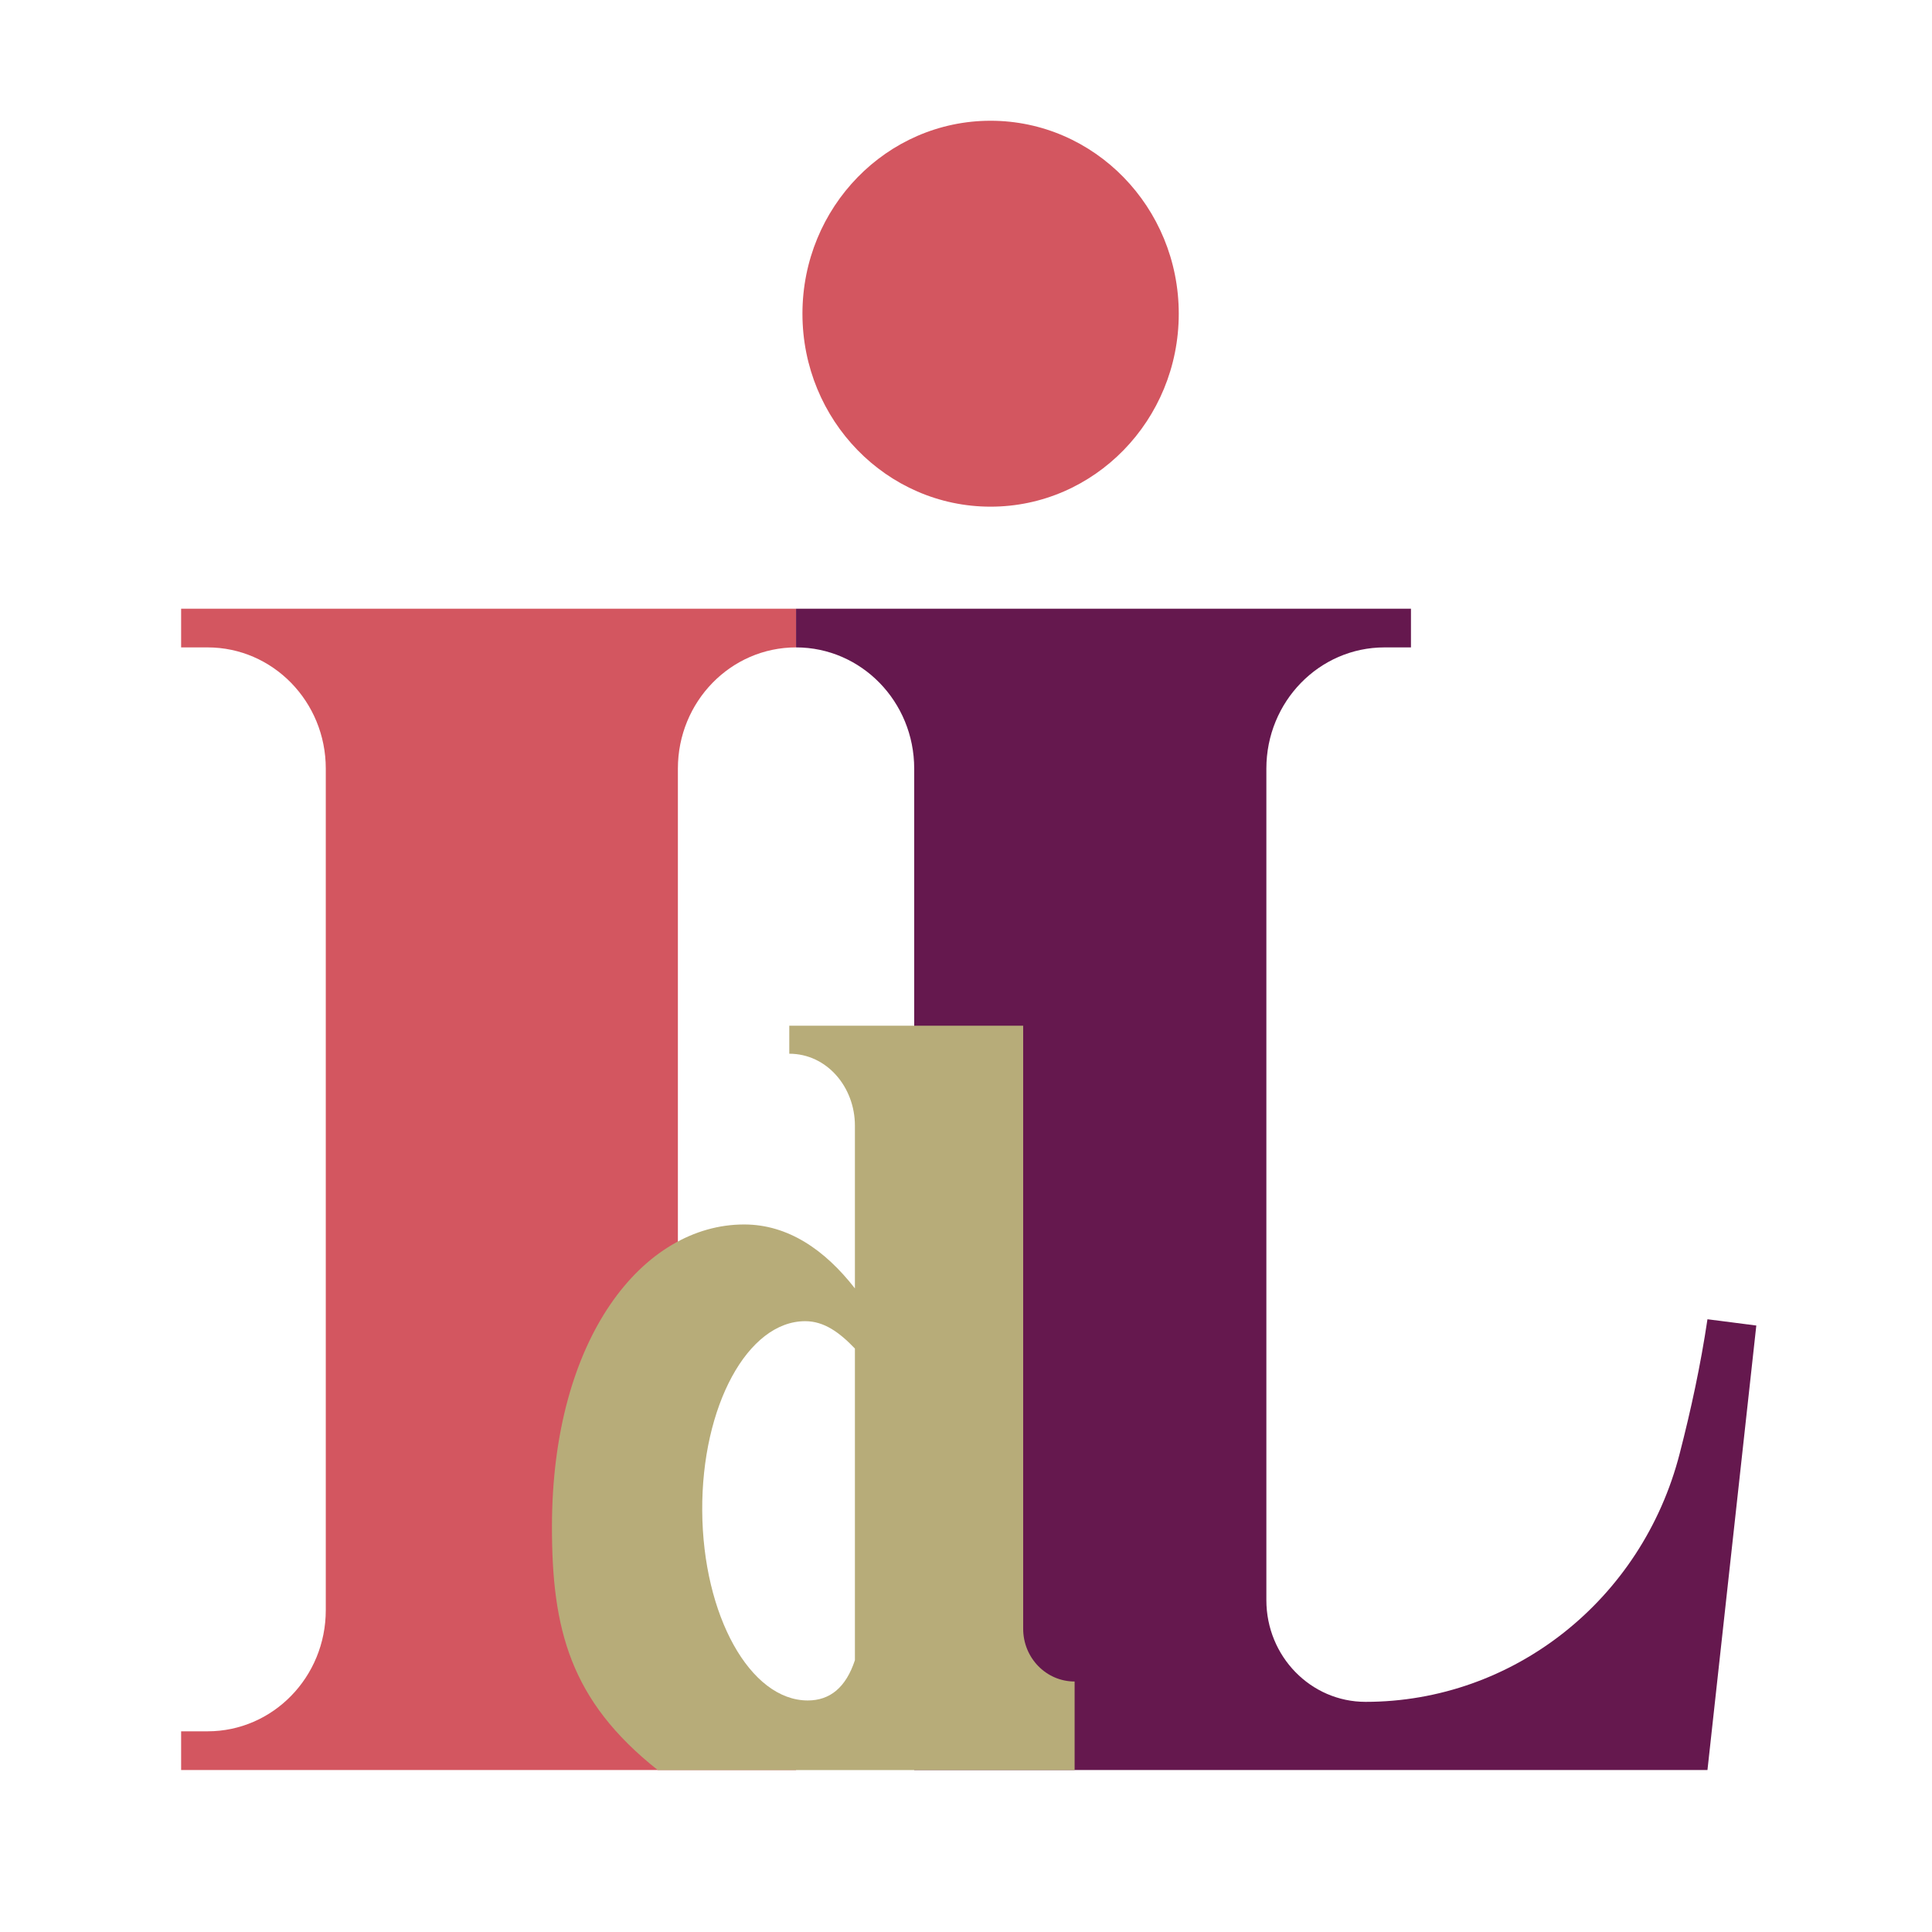
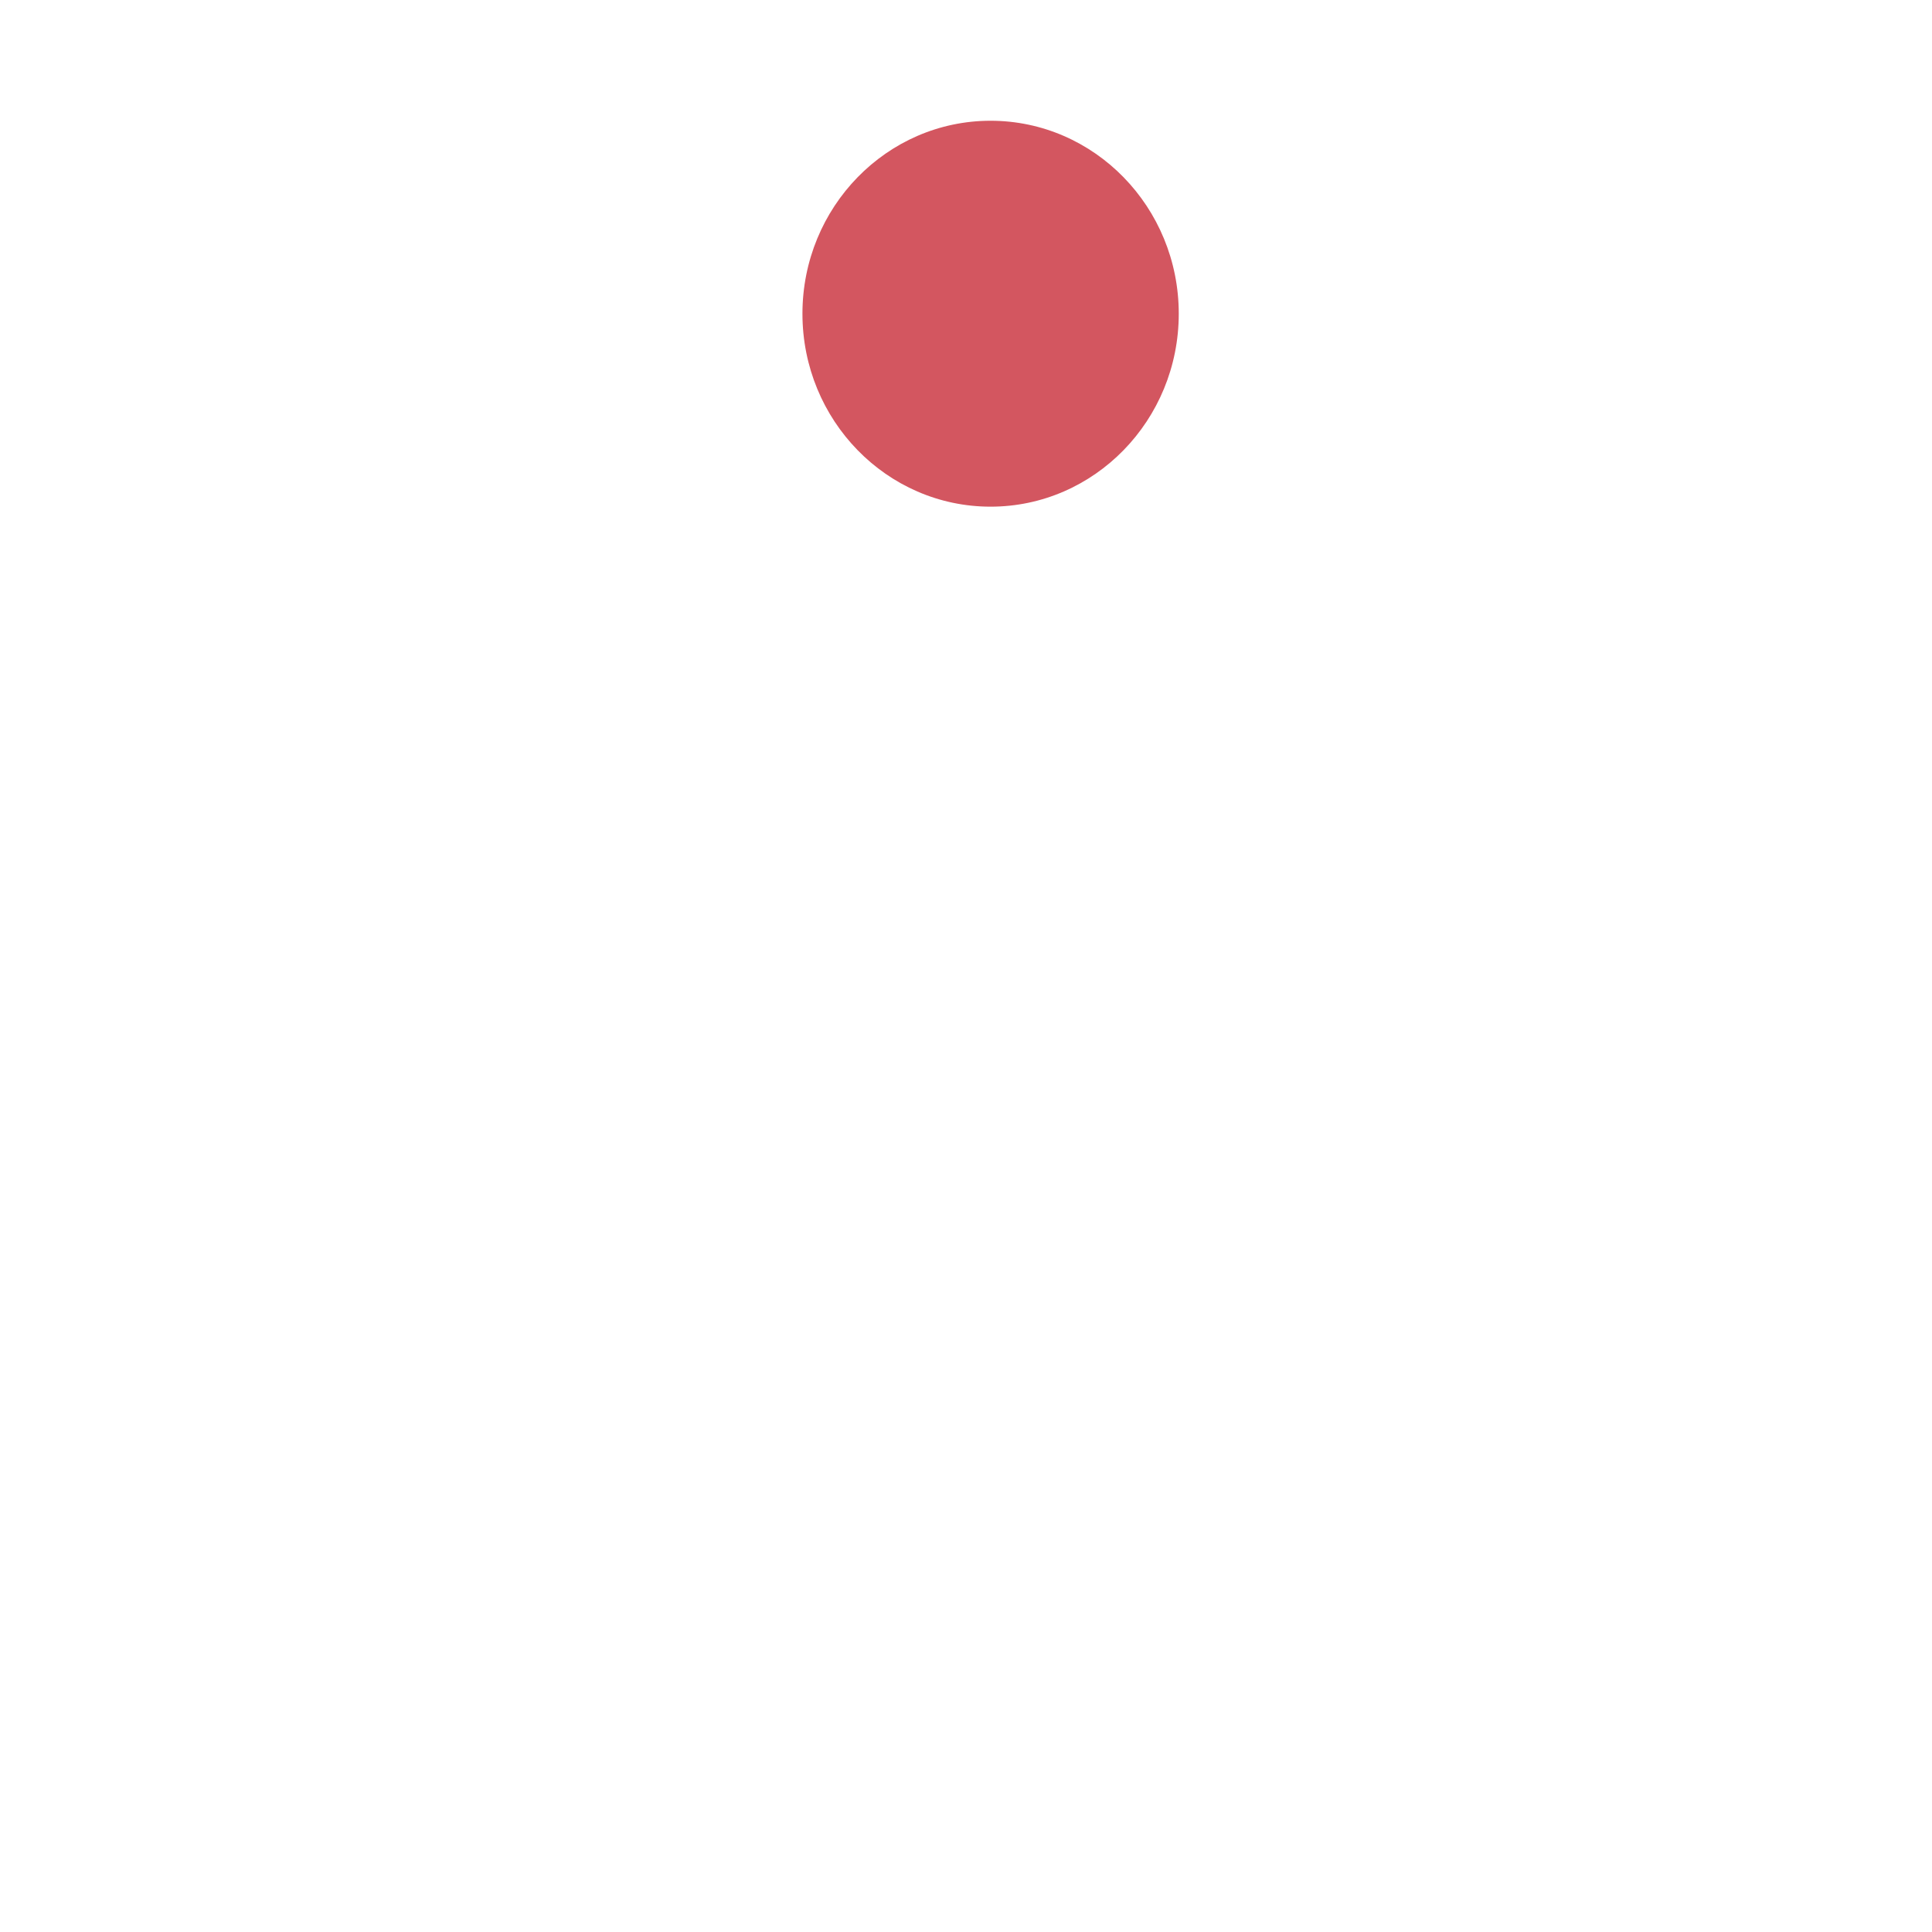
<svg xmlns="http://www.w3.org/2000/svg" width="32" height="32" viewBox="0 0 32 32" fill="none">
  <path fill-rule="evenodd" clip-rule="evenodd" d="M16.407 2C18.127 2 19.524 3.432 19.524 5.196C19.524 6.96 18.127 8.392 16.407 8.392C14.687 8.392 13.291 6.96 13.291 5.196C13.291 3.432 14.687 2 16.407 2Z" fill="#D35660" />
-   <path fill-rule="evenodd" clip-rule="evenodd" d="M5.396 12.73C5.396 11.621 4.519 10.723 3.438 10.723H3V10.082H13.185V10.723H13.185C12.104 10.723 11.228 11.621 11.228 12.73V26.215C11.228 27.323 12.104 28.676 13.185 28.676H13.185V29.317H3V28.676H3.438C4.519 28.676 5.396 27.778 5.396 26.669V12.73Z" fill="#D35660" />
-   <path fill-rule="evenodd" clip-rule="evenodd" d="M20.975 12.73C20.975 11.621 21.851 10.723 22.932 10.723H23.37V10.082H13.185V10.723C14.266 10.723 15.142 11.621 15.142 12.73V29.317H28.281L29.09 21.955L28.281 21.851C28.167 22.616 28.007 23.353 27.821 24.075C27.199 26.499 25.062 28.188 22.618 28.188L22.618 28.188C21.71 28.188 20.975 27.434 20.975 26.503V12.73Z" fill="#65184E" />
-   <path fill-rule="evenodd" clip-rule="evenodd" d="M14.16 21.34V18.644C14.16 18.006 13.696 17.453 13.073 17.453H13.073V16.989H16.947V26.977C16.947 27.46 17.328 27.851 17.799 27.851H17.799V29.318H10.895C9.438 28.165 9.142 26.977 9.142 25.292C9.142 22.144 10.659 20.281 12.325 20.281C13.051 20.281 13.662 20.7 14.16 21.34ZM14.16 22.336V27.498C14.01 27.953 13.745 28.165 13.379 28.165C12.425 28.165 11.642 26.758 11.631 25.024C11.62 23.29 12.384 21.883 13.337 21.883C13.651 21.883 13.905 22.07 14.16 22.336Z" fill="#B7AC79" />
</svg>